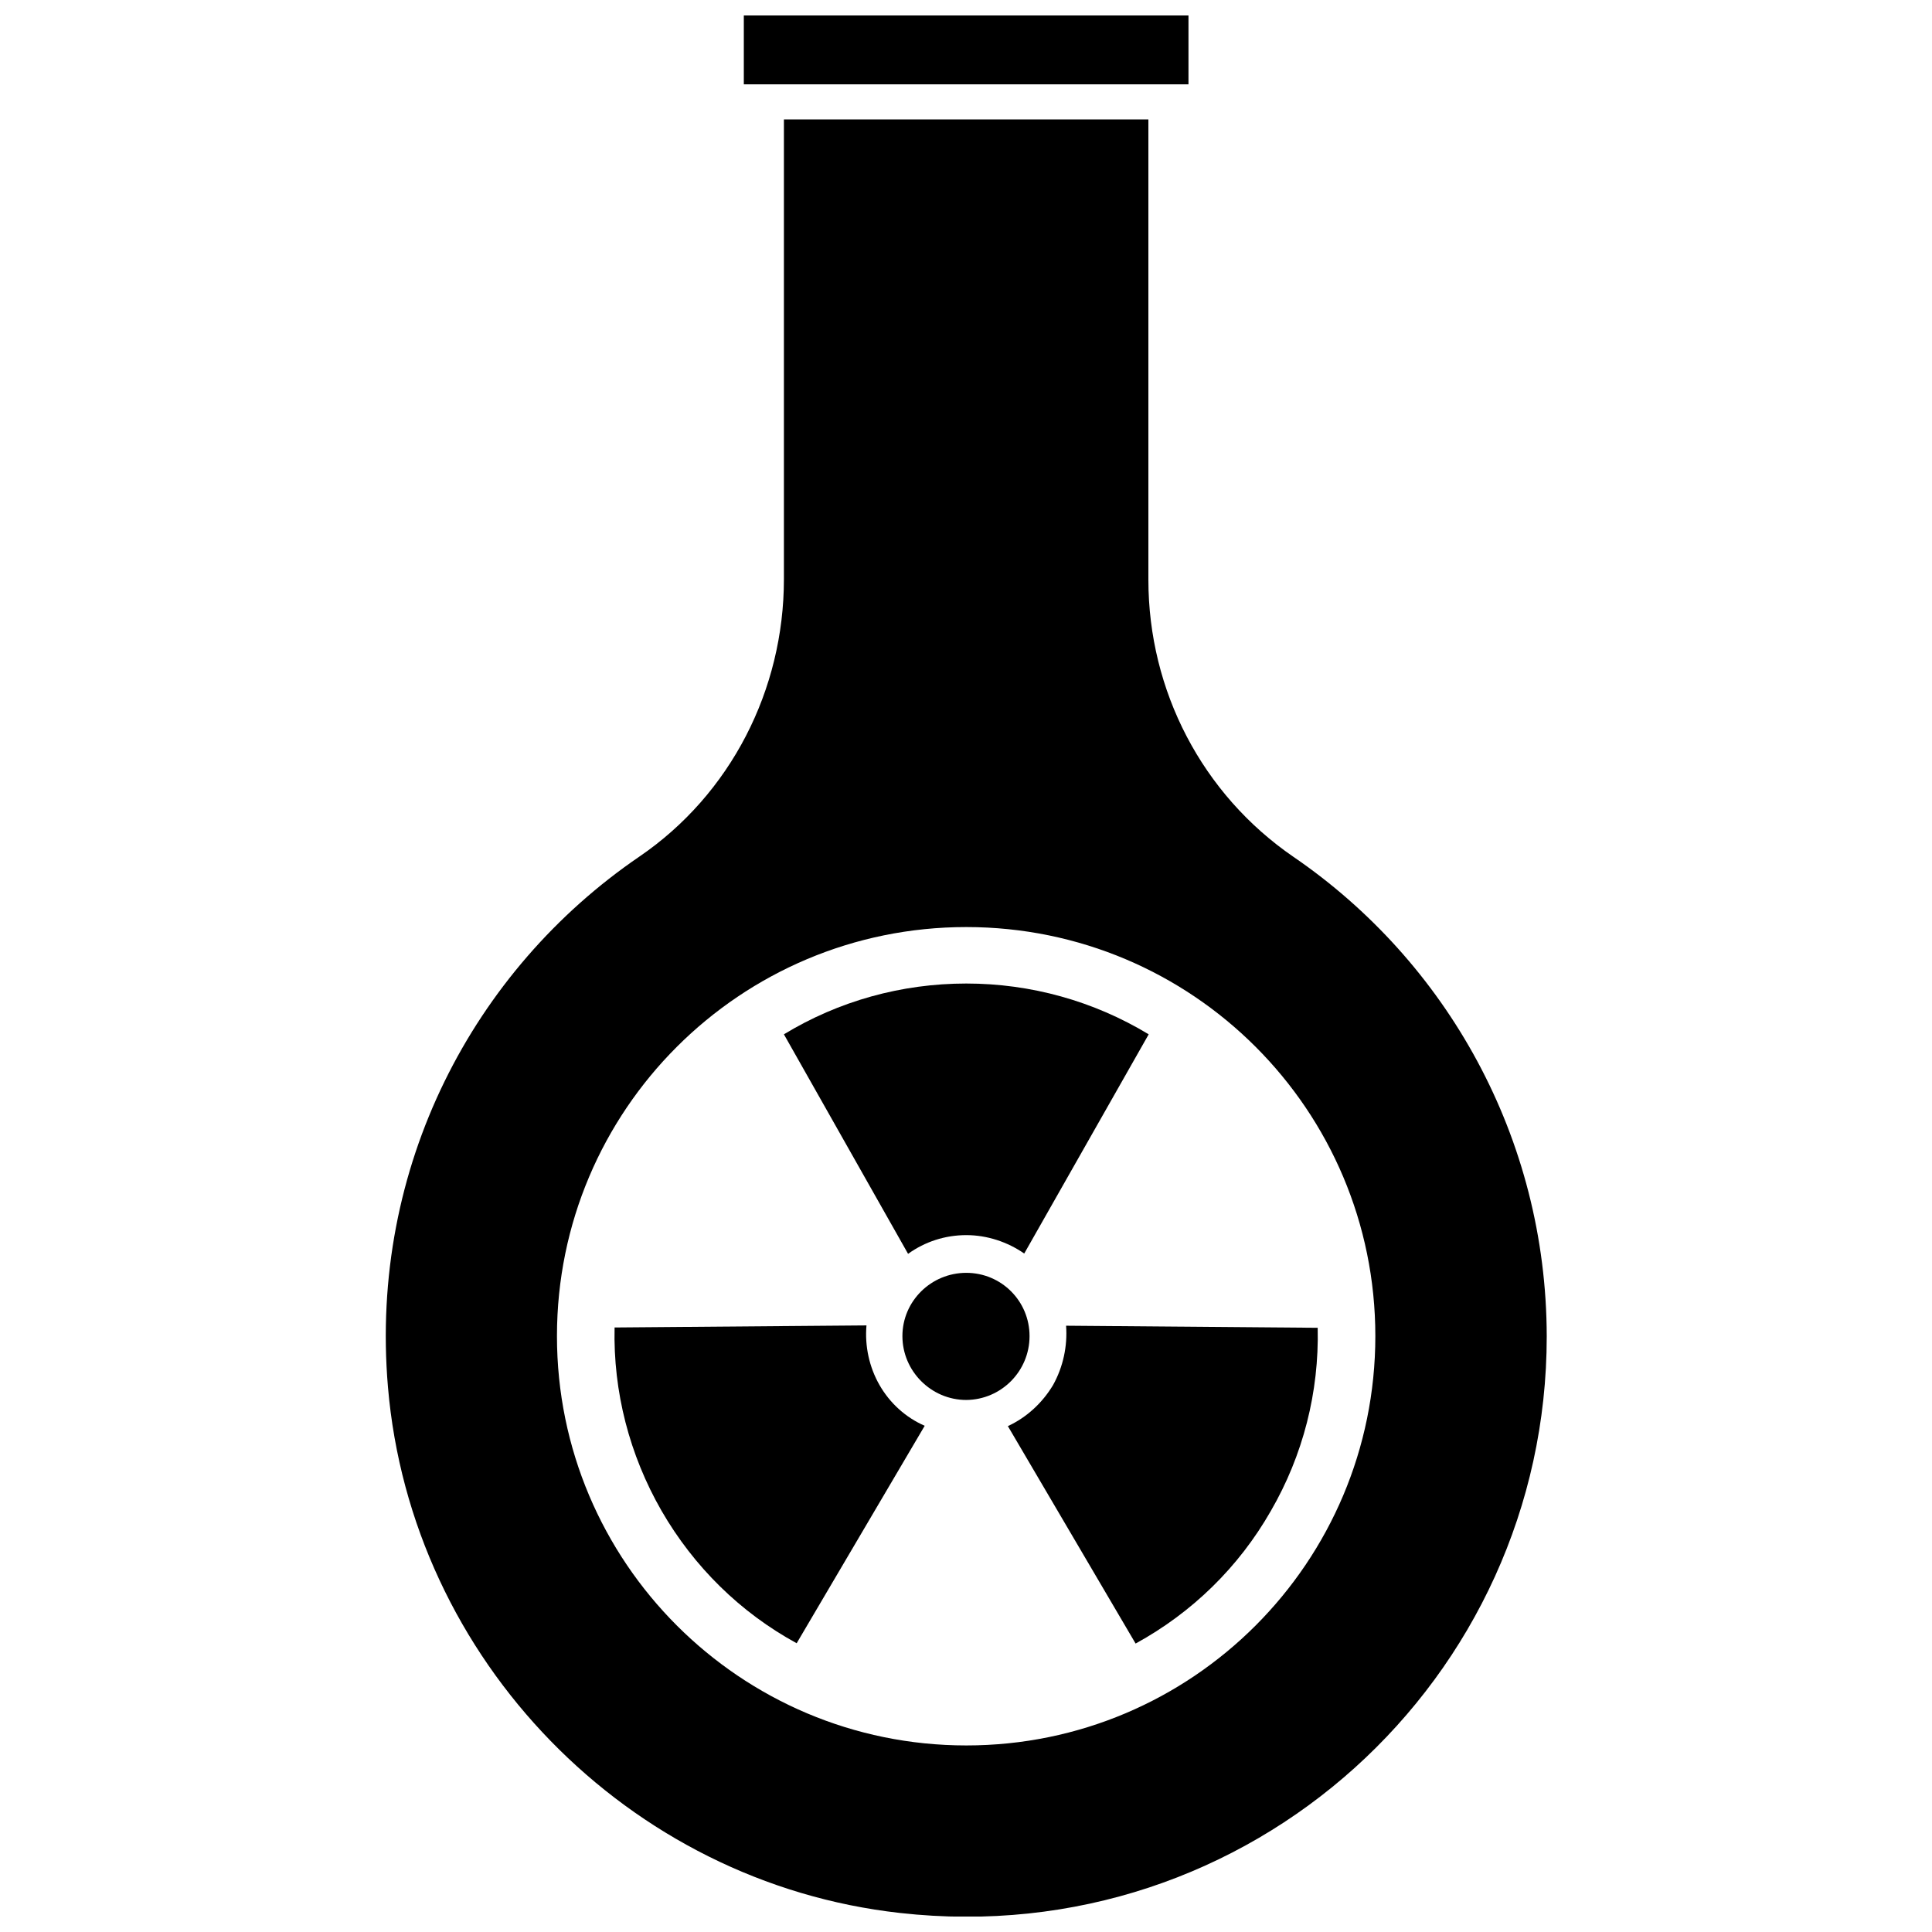
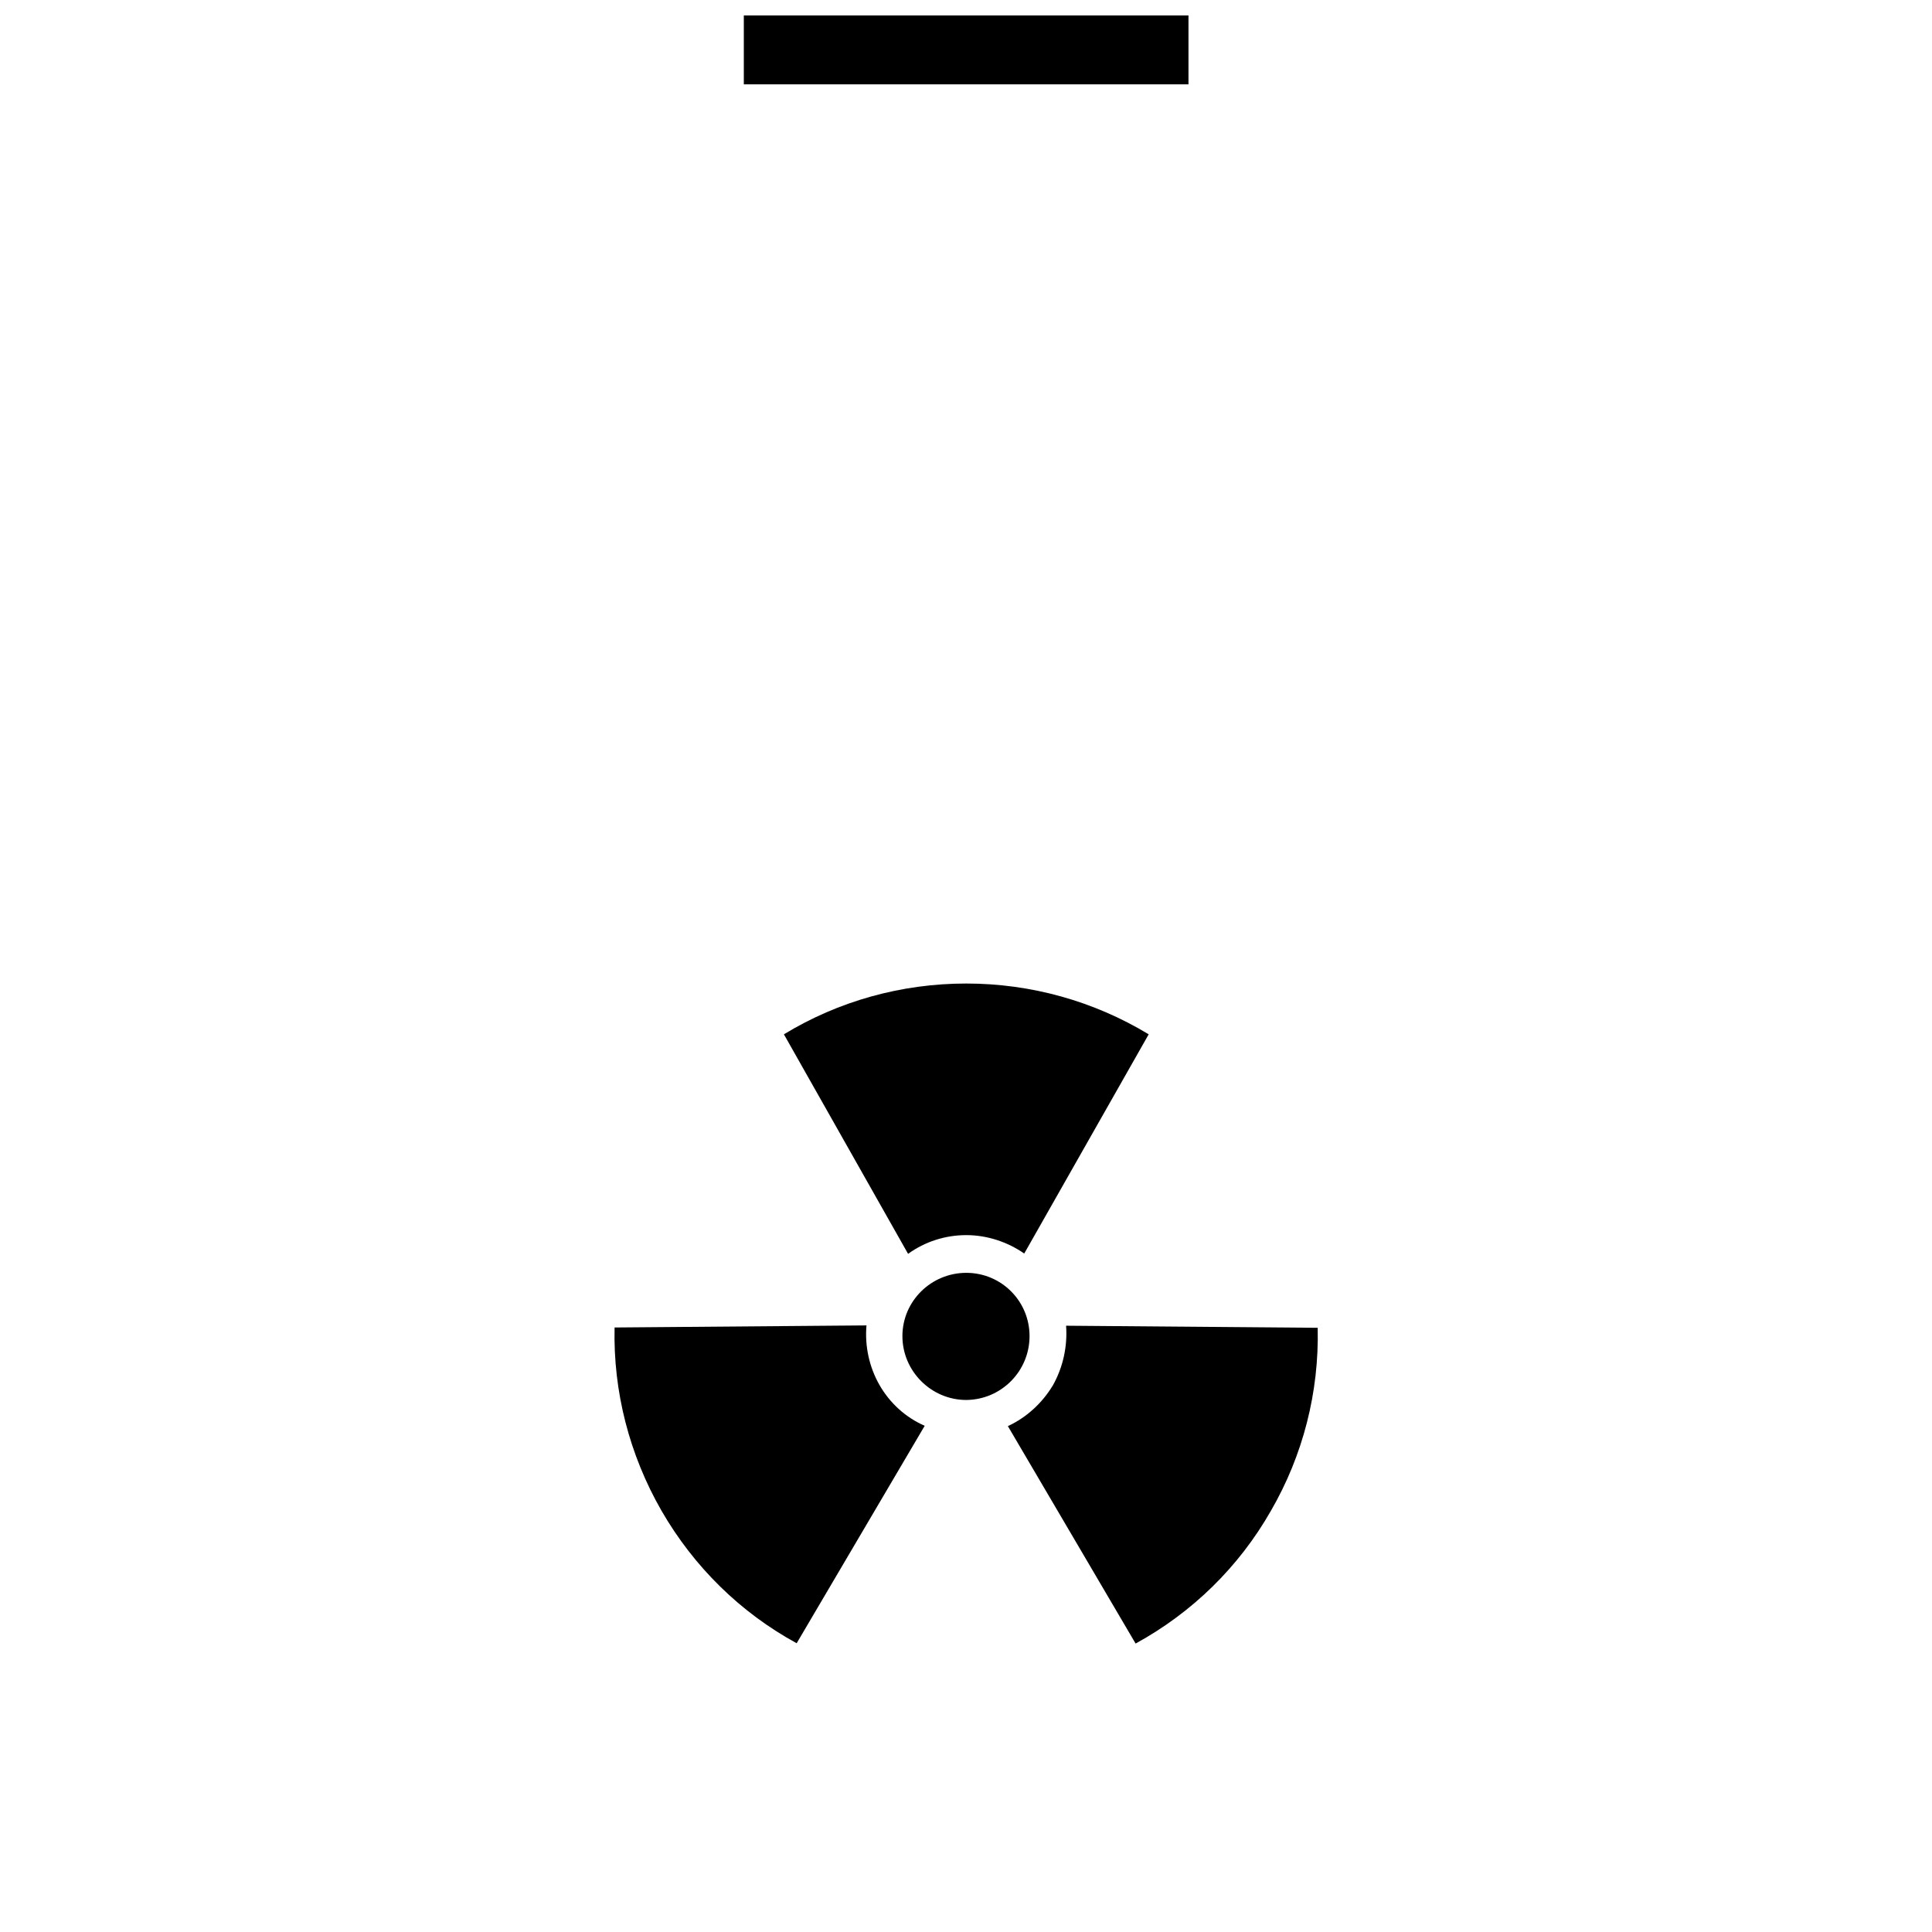
<svg xmlns="http://www.w3.org/2000/svg" width="800px" height="800px" version="1.1" viewBox="144 144 512 512">
  <defs>
    <clipPath id="b">
-       <path d="m246 175h308v476.9h-308z" />
-     </clipPath>
+       </clipPath>
    <clipPath id="a">
      <path d="m341 148.09h118v18.906h-118z" />
    </clipPath>
  </defs>
  <g clip-path="url(#b)">
    <path d="m486.83 371.11c-24.246-16.609-38.496-44.082-38.496-73.445v-122.02h-96.59v121.86c0 29.285-14.09 56.992-38.336 73.523-43.926 29.992-71.559 82.184-66.598 140.52 6.141 72.344 63.605 131.38 135.71 139.41 92.812 10.391 171.38-62.031 171.38-152.8-0.082-52.738-26.609-99.344-67.07-127.05zm-86.75 235.45c-59.906 0-108.48-48.57-108.48-108.48s48.57-108.4 108.48-108.4 108.4 48.492 108.4 108.4-48.492 108.48-108.4 108.48z" />
  </g>
  <g clip-path="url(#a)">
    <path d="m341.12 148.09h117.84v18.262h-117.84z" />
  </g>
  <path d="m416.84 498.08c0-9.289-7.477-16.766-16.766-16.766s-16.926 7.477-16.926 16.766c0 9.289 7.637 16.926 16.926 16.926 9.289-0.078 16.766-7.637 16.766-16.926z" />
  <path d="m400.08 471.32c5.512 0 10.941 1.812 15.352 4.879l32.984-58.094c-14.562-8.816-31.25-13.461-48.336-13.461-17.16 0-33.852 4.644-48.336 13.461l32.906 58.176c4.488-3.231 9.84-4.961 15.43-4.961z" />
  <path d="m377.09 511.07c-2.754-4.801-3.938-10.391-3.465-15.824l-66.754 0.551c-0.395 17.004 3.938 33.77 12.438 48.57 8.582 14.879 20.941 27 35.816 35.109l33.93-57.625c-5.035-2.203-9.207-5.981-11.965-10.781z" />
  <path d="m423.06 511.07c-2.832 4.723-7.008 8.582-11.965 10.863l33.852 57.625c14.957-8.188 27.316-20.23 35.816-35.109 8.582-14.801 12.832-31.566 12.438-48.57l-66.676-0.551c0.395 5.43-0.789 10.938-3.465 15.742z" />
</svg>